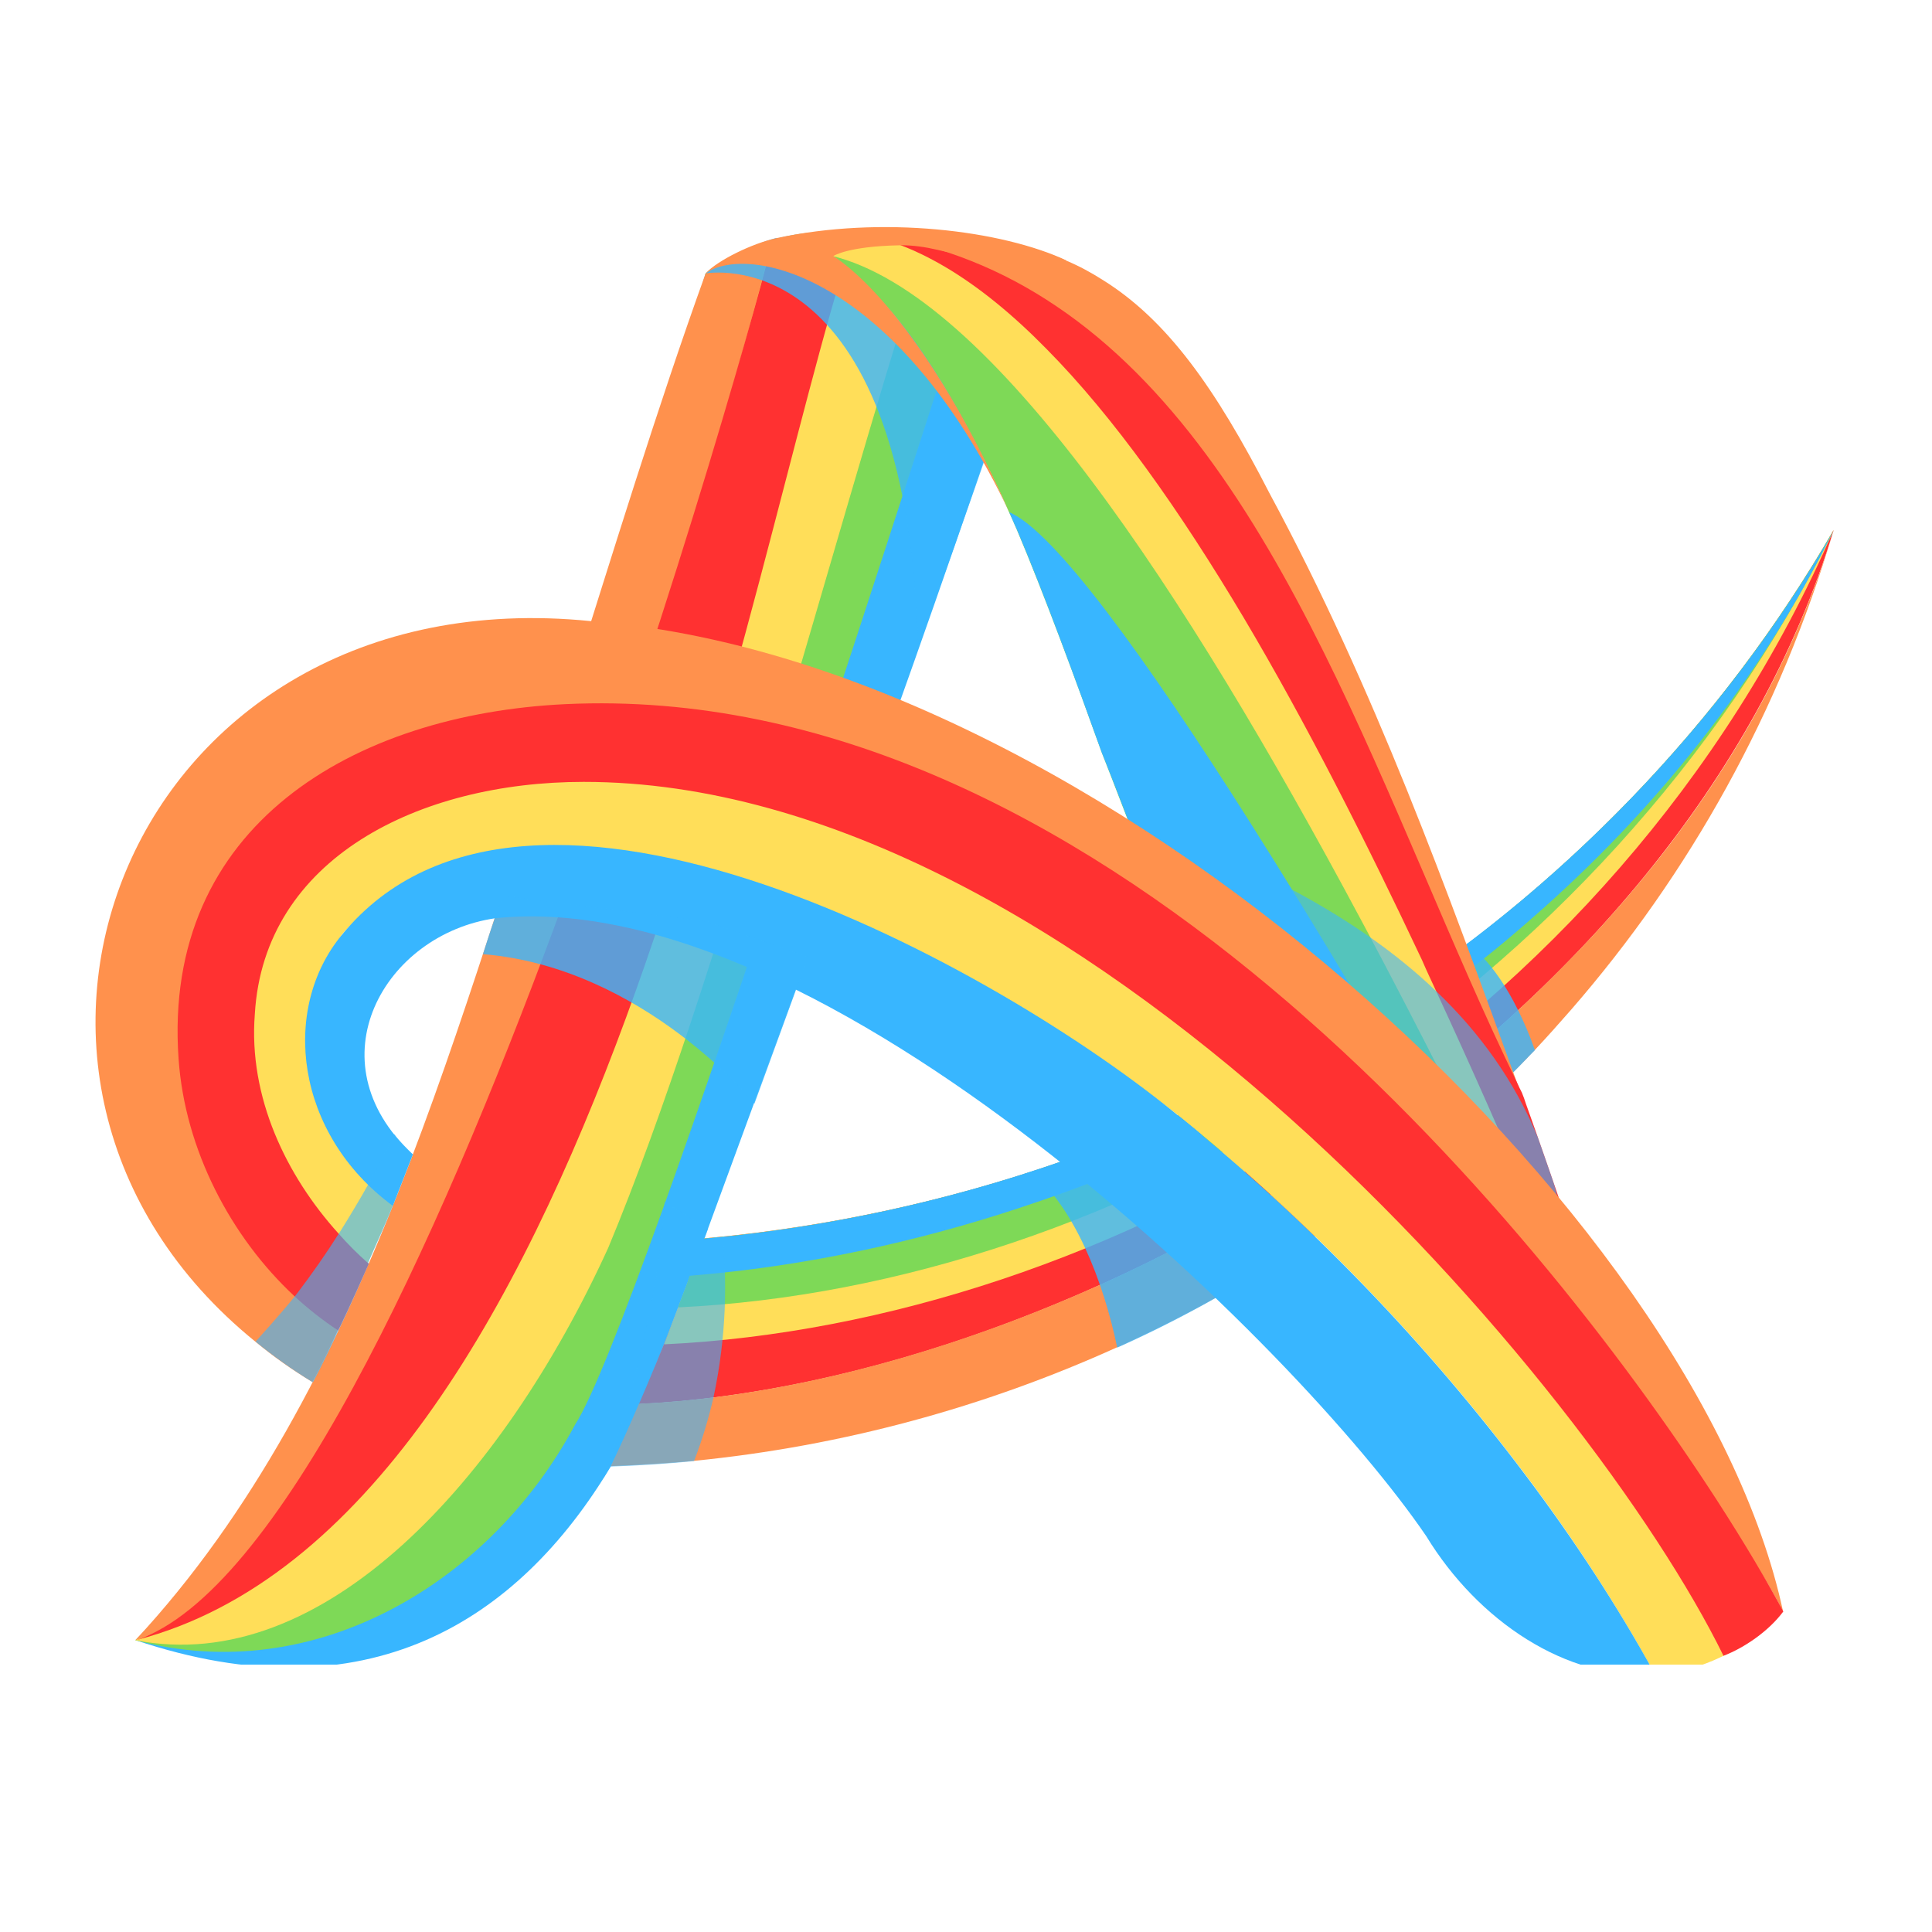
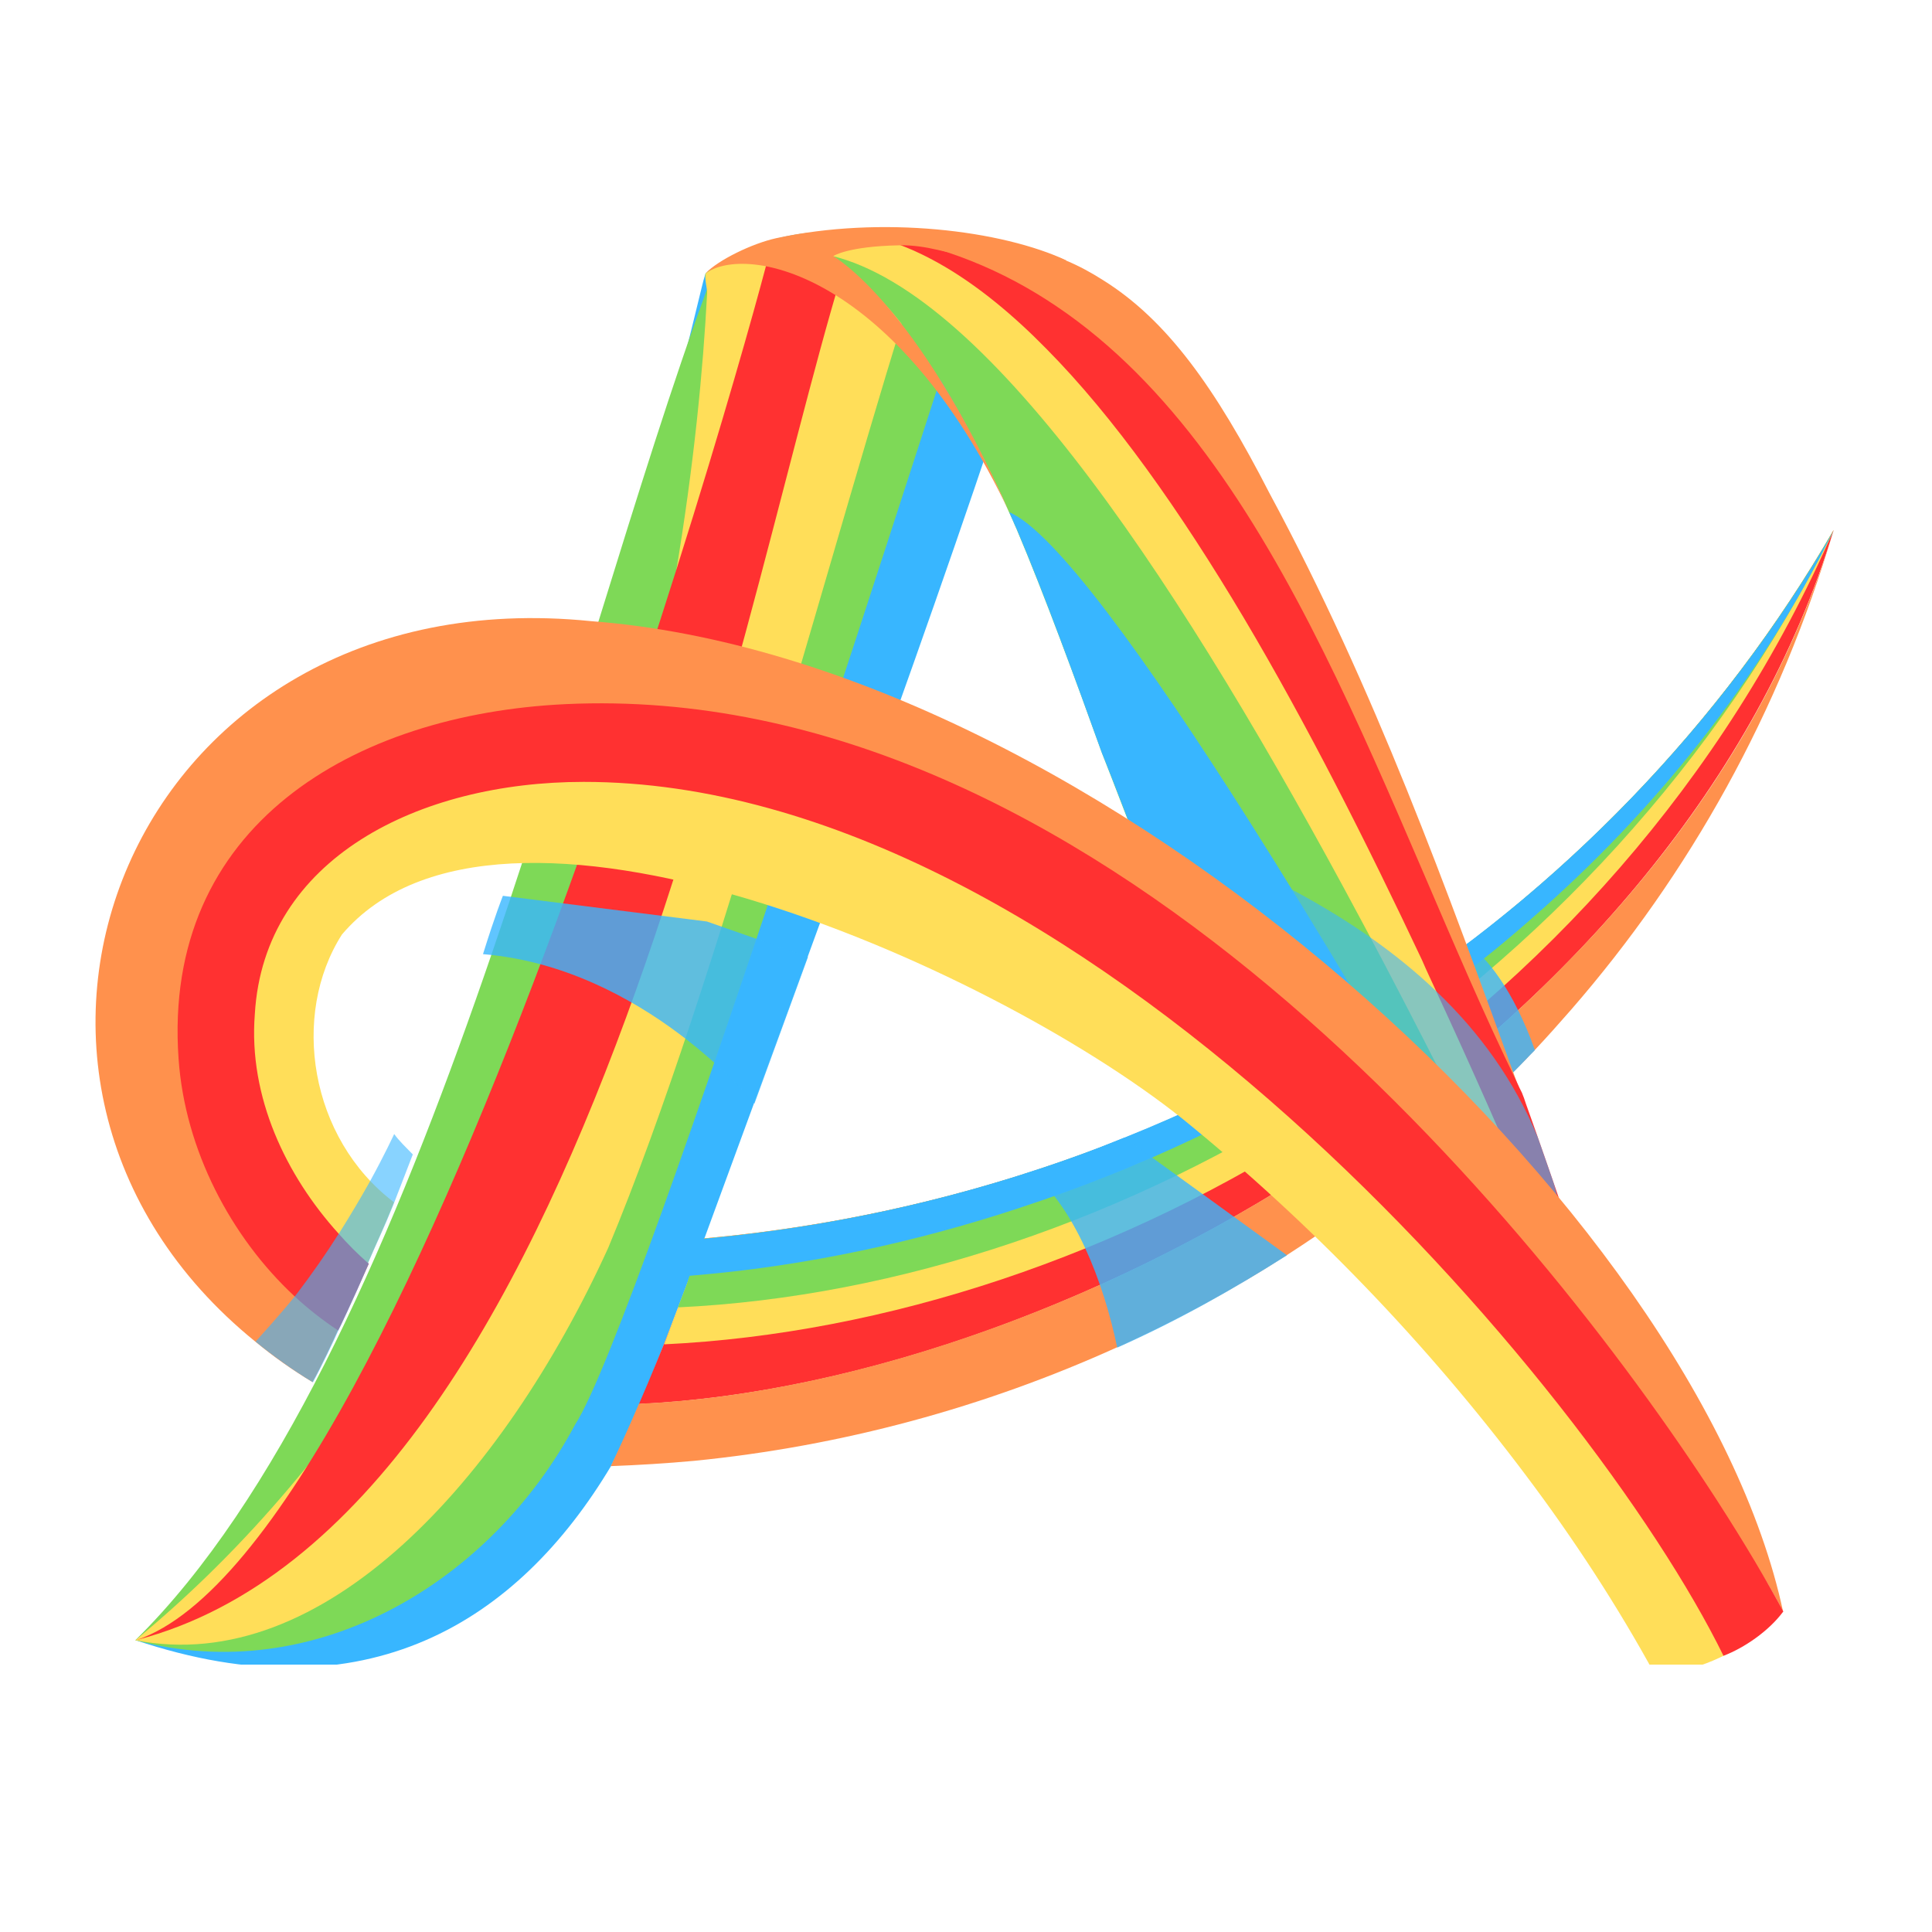
<svg xmlns="http://www.w3.org/2000/svg" width="40" zoomAndPan="magnify" viewBox="0 0 30 30" height="40" preserveAspectRatio="xMidYMid meet" version="1.0">
  <defs>
    <filter x="0%" y="0%" width="100%" height="100%" id="d7a563592a">
      <feColorMatrix values="0 0 0 0 1 0 0 0 0 1 0 0 0 0 1 0 0 0 1 0" color-interpolation-filters="sRGB" />
    </filter>
    <clipPath id="07cc361823">
      <path d="M 2 3.348 L 16 3.348 L 16 25.848 L 2 25.848 Z M 2 3.348 " clip-rule="nonzero" />
    </clipPath>
    <clipPath id="4beea30095">
      <path d="M 2 3.348 L 15 3.348 L 15 25.848 L 2 25.848 Z M 2 3.348 " clip-rule="nonzero" />
    </clipPath>
    <clipPath id="1dcb8c0985">
-       <path d="M 2 3.348 L 12 3.348 L 12 25.848 L 2 25.848 Z M 2 3.348 " clip-rule="nonzero" />
-     </clipPath>
+       </clipPath>
    <clipPath id="61449d7d0e">
      <path d="M 2 3.348 L 14 3.348 L 14 25.848 L 2 25.848 Z M 2 3.348 " clip-rule="nonzero" />
    </clipPath>
    <clipPath id="31ddec6595">
      <path d="M 10 3.348 L 16 3.348 L 16 11 L 10 11 Z M 10 3.348 " clip-rule="nonzero" />
    </clipPath>
    <mask id="b858d3c0a2">
      <g filter="url(#d7a563592a)">
        <rect x="-3" width="36" fill="#000000" y="-3" height="36" fill-opacity="0.8" />
      </g>
    </mask>
    <clipPath id="db699a3090">
      <path d="M 0.934 0.484 L 5.348 0.484 L 5.348 7.219 L 0.934 7.219 Z M 0.934 0.484 " clip-rule="nonzero" />
    </clipPath>
    <clipPath id="20af51db8e">
      <rect x="0" width="6" y="0" height="8" />
    </clipPath>
    <clipPath id="cefcf1efdb">
      <path d="M 9 8 L 28.883 8 L 28.883 22 L 9 22 Z M 9 8 " clip-rule="nonzero" />
    </clipPath>
    <clipPath id="be92ec0da4">
      <path d="M 10 8 L 28.883 8 L 28.883 21 L 10 21 Z M 10 8 " clip-rule="nonzero" />
    </clipPath>
    <clipPath id="a5531cca07">
      <path d="M 10 8 L 28.883 8 L 28.883 20 L 10 20 Z M 10 8 " clip-rule="nonzero" />
    </clipPath>
    <clipPath id="15b39f51c8">
      <path d="M 9 8 L 28.883 8 L 28.883 23 L 9 23 Z M 9 8 " clip-rule="nonzero" />
    </clipPath>
    <mask id="0b842d2997">
      <g filter="url(#d7a563592a)">
        <rect x="-3" width="36" fill="#000000" y="-3" height="36" fill-opacity="0.8" />
      </g>
    </mask>
    <clipPath id="0a46f4172e">
      <path d="M 0.547 0.633 L 1.941 0.633 L 1.941 2.953 L 0.547 2.953 Z M 0.547 0.633 " clip-rule="nonzero" />
    </clipPath>
    <clipPath id="9efc966471">
      <rect x="0" width="2" y="0" height="3" />
    </clipPath>
    <clipPath id="e583d6c0af">
      <path d="M 13 3.348 L 24 3.348 L 24 17 L 13 17 Z M 13 3.348 " clip-rule="nonzero" />
    </clipPath>
    <clipPath id="04c6ffba42">
      <path d="M 11 3.348 L 27 3.348 L 27 25.848 L 11 25.848 Z M 11 3.348 " clip-rule="nonzero" />
    </clipPath>
    <clipPath id="a214a9f7fe">
      <path d="M 12 3.348 L 27 3.348 L 27 25.848 L 12 25.848 Z M 12 3.348 " clip-rule="nonzero" />
    </clipPath>
    <clipPath id="0fcfaed8e1">
      <path d="M 13 3.348 L 27 3.348 L 27 25.848 L 13 25.848 Z M 13 3.348 " clip-rule="nonzero" />
    </clipPath>
    <mask id="cb4fd69944">
      <g filter="url(#d7a563592a)">
        <rect x="-3" width="36" fill="#000000" y="-3" height="36" fill-opacity="0.6" />
      </g>
    </mask>
    <clipPath id="17be215b9d">
      <path d="M 0.438 0.543 L 7.406 0.543 L 7.406 7.277 L 0.438 7.277 Z M 0.438 0.543 " clip-rule="nonzero" />
    </clipPath>
    <clipPath id="bb69388312">
      <rect x="0" width="8" y="0" height="8" />
    </clipPath>
    <clipPath id="5bb2c21a18">
      <path d="M 15 7 L 27 7 L 27 25.848 L 15 25.848 Z M 15 7 " clip-rule="nonzero" />
    </clipPath>
    <mask id="0dfc2a94f5">
      <g filter="url(#d7a563592a)">
        <rect x="-3" width="36" fill="#000000" y="-3" height="36" fill-opacity="0.8" />
      </g>
    </mask>
    <clipPath id="eaa82a829b">
      <path d="M 1 0.418 L 5 0.418 L 5 4 L 1 4 Z M 1 0.418 " clip-rule="nonzero" />
    </clipPath>
    <clipPath id="db2784a336">
      <rect x="0" width="6" y="0" height="5" />
    </clipPath>
    <clipPath id="c8634fbaf1">
      <path d="M 1.301 9 L 28 9 L 28 25.848 L 1.301 25.848 Z M 1.301 9 " clip-rule="nonzero" />
    </clipPath>
    <clipPath id="b81832849c">
      <path d="M 3 12 L 28 12 L 28 25.848 L 3 25.848 Z M 3 12 " clip-rule="nonzero" />
    </clipPath>
    <clipPath id="4699992920">
-       <path d="M 4 13 L 26 13 L 26 25.848 L 4 25.848 Z M 4 13 " clip-rule="nonzero" />
-     </clipPath>
+       </clipPath>
    <clipPath id="ea4ce44073">
      <path d="M 2 10 L 28 10 L 28 25.848 L 2 25.848 Z M 2 10 " clip-rule="nonzero" />
    </clipPath>
    <mask id="ce8e7985cd">
      <g filter="url(#d7a563592a)">
        <rect x="-3" width="36" fill="#000000" y="-3" height="36" fill-opacity="0.8" />
      </g>
    </mask>
    <clipPath id="de7d27b1c4">
      <path d="M 0.453 0.703 L 5.793 0.703 L 5.793 4.188 L 0.453 4.188 Z M 0.453 0.703 " clip-rule="nonzero" />
    </clipPath>
    <clipPath id="6f157e518e">
      <rect x="0" width="6" y="0" height="5" />
    </clipPath>
    <mask id="1459d28ac7">
      <g filter="url(#d7a563592a)">
        <rect x="-3" width="36" fill="#000000" y="-3" height="36" fill-opacity="0.6" />
      </g>
    </mask>
    <clipPath id="2990c2e713">
      <path d="M 0.309 0.582 L 2.398 0.582 L 2.398 4.992 L 0.309 4.992 Z M 0.309 0.582 " clip-rule="nonzero" />
    </clipPath>
    <clipPath id="d2e80557b9">
      <rect x="0" width="3" y="0" height="5" />
    </clipPath>
    <clipPath id="361cdf3855">
      <path d="M 10 3.348 L 17 3.348 L 17 8 L 10 8 Z M 10 3.348 " clip-rule="nonzero" />
    </clipPath>
    <mask id="24d2508d3a">
      <g filter="url(#d7a563592a)">
        <rect x="-3" width="36" fill="#000000" y="-3" height="36" fill-opacity="0.6" />
      </g>
    </mask>
    <clipPath id="9bf59821a3">
      <path d="M 0.734 0.418 L 3.523 0.418 L 3.523 4.602 L 0.734 4.602 Z M 0.734 0.418 " clip-rule="nonzero" />
    </clipPath>
    <clipPath id="e62232f56f">
      <rect x="0" width="4" y="0" height="5" />
    </clipPath>
  </defs>
  <g clip-path="url(#07cc361823)">
    <path fill="#38b6ff" d="M 15.969 5.055 C 14.543 3.699 12.625 3.016 10.957 4.246 C 10.93 4.324 10.91 4.402 10.891 4.484 C 9.445 10.453 6.453 21.285 2.105 25.469 C 5.688 26.672 8.043 25.184 9.492 22.758 C 9.977 21.828 10.473 20.434 10.938 19.23 C 12.508 14.945 14.609 9.305 15.969 5.055 Z M 15.969 5.055 " fill-opacity="1" fill-rule="nonzero" />
    <path fill="#7ed957" d="M 10.957 4.246 C 10.953 4.246 10.953 4.246 10.957 4.246 C 10.926 4.324 11.008 4.41 10.98 4.488 C 8.852 10.242 6.5 21.133 2.102 25.469 C 4.906 26.219 7.637 24.551 8.93 22.121 C 9.941 20.582 14.875 4.977 15.105 4.344 C 15.105 4.34 11.992 3.441 10.957 4.246 Z M 10.957 4.246 " fill-opacity="1" fill-rule="nonzero" />
  </g>
  <g clip-path="url(#4beea30095)">
    <path fill="#ffde59" d="M 10.957 4.246 C 10.957 4.246 11.078 4.406 11.078 4.406 C 11.078 4.406 10.961 4.25 10.961 4.25 C 10.934 4.328 10.984 4.473 10.98 4.555 C 10.742 9.152 9.176 19.645 2.102 25.469 C 5.012 26.043 7.797 22.988 9.445 19.375 C 11.16 15.262 12.949 8.297 14.27 4.164 C 14.254 4.16 11.68 3.695 10.957 4.246 Z M 10.957 4.246 " fill-opacity="1" fill-rule="nonzero" />
  </g>
  <g clip-path="url(#1dcb8c0985)">
    <path fill="#ff914d" d="M 11.977 3.793 C 11.395 3.922 11.215 4.07 10.957 4.246 C 10.215 6.301 9.492 8.66 8.82 10.789 C 7.137 15.684 5.719 21.582 2.105 25.465 C 6.746 24.078 11.992 3.793 11.977 3.793 Z M 11.977 3.793 " fill-opacity="1" fill-rule="nonzero" />
  </g>
  <g clip-path="url(#61449d7d0e)">
    <path fill="#ff3131" d="M 11.969 3.828 C 11.871 4.375 6.484 23.98 2.125 25.465 C 9.227 23.613 11.578 8.785 13.219 3.785 C 13.145 4.012 12.578 3.707 11.969 3.828 Z M 11.969 3.828 " fill-opacity="1" fill-rule="nonzero" />
  </g>
  <g clip-path="url(#31ddec6595)">
    <g mask="url(#b858d3c0a2)">
      <g transform="matrix(1, 0, 0, 1, 10, 3)">
        <g clip-path="url(#20af51db8e)">
          <g clip-path="url(#db699a3090)">
-             <path fill="#38b6ff" d="M 5.293 4.133 C 5.293 4.133 5.293 4.137 5.289 4.145 C 5.285 4.156 5.277 4.18 5.266 4.211 C 5.145 4.559 4.656 5.965 4.258 7.031 C 4.062 0.668 0.957 1.246 0.957 1.246 C 0.988 1.223 1.02 1.199 1.055 1.176 C 1.156 1.105 1.254 1.047 1.344 0.996 C 1.703 0.793 1.977 0.715 2.039 0.699 C 2.043 0.699 2.047 0.695 2.047 0.695 C 2.047 0.695 2.051 0.695 2.051 0.695 L 2.941 0.973 L 3.129 1.031 L 3.477 1.309 L 4.184 1.867 L 4.883 2.418 L 4.934 2.633 Z M 5.293 4.133 " fill-opacity="1" fill-rule="nonzero" />
-           </g>
+             </g>
        </g>
      </g>
    </g>
  </g>
  <path fill="#ffde59" d="M 10.957 4.246 C 10.957 4.242 10.965 4.234 10.984 4.227 C 10.973 4.234 10.965 4.238 10.957 4.246 Z M 10.957 4.246 " fill-opacity="1" fill-rule="nonzero" />
  <g clip-path="url(#cefcf1efdb)">
    <path fill="#ff3131" d="M 28.473 8.23 C 24.992 14.258 18.531 18.543 10.934 19.23 C 10.629 20.07 10.293 20.945 9.922 21.801 C 16.773 21.477 26.105 16.047 28.473 8.23 C 28.48 8.223 28.473 8.23 28.473 8.23 Z M 28.473 8.23 " fill-opacity="1" fill-rule="nonzero" />
  </g>
  <g clip-path="url(#be92ec0da4)">
    <path fill="#ffde59" d="M 28.473 8.23 C 24.992 14.258 18.531 18.543 10.934 19.23 C 10.629 20.07 10.617 20.062 10.312 20.875 C 17.16 20.547 25.051 16.082 28.473 8.23 C 28.48 8.223 28.473 8.23 28.473 8.23 Z M 28.473 8.23 " fill-opacity="1" fill-rule="nonzero" />
    <path fill="#7ed957" d="M 10.906 19.238 C 10.602 20.078 10.785 19.637 10.527 20.301 C 17.379 19.977 24.883 15.488 28.473 8.23 C 24.992 14.258 18.508 18.551 10.906 19.238 Z M 10.906 19.238 " fill-opacity="1" fill-rule="nonzero" />
  </g>
  <g clip-path="url(#a5531cca07)">
    <path fill="#38b6ff" d="M 23.605 14 C 23.375 14.191 23.141 14.379 22.902 14.562 C 21.262 15.824 19.434 16.875 17.461 17.664 C 17.348 17.711 17.23 17.754 17.117 17.801 C 16.719 17.953 16.309 18.098 15.898 18.227 C 15.836 18.25 15.77 18.266 15.703 18.289 C 14.266 18.734 12.758 19.047 11.207 19.207 C 11.117 19.215 11.031 19.227 10.941 19.234 C 10.926 19.234 10.914 19.234 10.898 19.238 C 10.812 19.473 10.738 19.559 10.668 19.574 L 10.668 19.812 C 10.688 19.812 10.703 19.812 10.723 19.809 C 10.902 19.793 11.082 19.777 11.258 19.758 C 12.852 19.586 14.492 19.219 16.105 18.664 C 16.156 18.645 16.215 18.629 16.266 18.609 C 16.672 18.469 17.078 18.312 17.48 18.148 C 17.613 18.09 17.75 18.031 17.883 17.977 C 19.684 17.191 21.422 16.168 23 14.918 C 23.27 14.707 23.531 14.484 23.789 14.258 C 25.688 12.602 27.312 10.586 28.473 8.238 C 27.215 10.41 25.562 12.363 23.605 14 Z M 23.605 14 " fill-opacity="1" fill-rule="nonzero" />
  </g>
  <g clip-path="url(#15b39f51c8)">
    <path fill="#ff914d" d="M 28.473 8.23 C 27.641 11.059 26.227 13.574 24.395 15.68 C 24.211 15.891 24.023 16.102 23.832 16.305 C 23.785 16.352 23.738 16.402 23.695 16.449 C 23.57 16.578 23.438 16.707 23.312 16.832 C 22.297 17.832 21.18 18.719 19.984 19.488 C 19.77 19.625 19.551 19.762 19.328 19.891 C 18.742 20.238 18.141 20.555 17.523 20.84 C 17.465 20.867 17.41 20.895 17.352 20.918 C 15.293 21.852 13.07 22.457 10.777 22.684 C 10.348 22.723 9.918 22.75 9.484 22.766 C 9.488 22.762 9.488 22.758 9.492 22.75 C 9.641 22.438 9.785 22.117 9.922 21.797 C 9.926 21.797 9.93 21.797 9.934 21.797 C 10.309 21.781 10.691 21.746 11.078 21.699 C 12.977 21.461 15.016 20.871 17.02 19.977 C 17.082 19.949 17.148 19.918 17.215 19.891 C 17.68 19.676 18.141 19.449 18.598 19.203 C 18.789 19.102 18.977 19 19.164 18.891 C 20.512 18.125 21.809 17.227 22.992 16.207 C 23.094 16.121 23.191 16.035 23.289 15.945 C 23.383 15.859 23.48 15.773 23.574 15.684 C 23.793 15.484 24.008 15.277 24.215 15.066 C 26.164 13.117 27.699 10.805 28.473 8.23 Z M 28.473 8.23 " fill-opacity="1" fill-rule="nonzero" />
  </g>
  <g mask="url(#0b842d2997)">
    <g transform="matrix(1, 0, 0, 1, 22, 14)">
      <g clip-path="url(#9efc966471)">
        <g clip-path="url(#0a46f4172e)">
          <path fill="#38b6ff" d="M 1.832 2.309 C 1.785 2.355 1.695 2.449 1.695 2.449 C 1.57 2.582 1.438 2.711 1.312 2.836 C 1.281 2.832 1.266 2.828 1.266 2.828 L 0.992 2.207 L 0.668 1.461 L 0.715 1.133 L 0.785 0.652 L 0.785 0.648 C 0.785 0.648 0.785 0.648 0.789 0.648 C 0.801 0.66 0.898 0.727 1.039 0.879 C 1.188 1.039 1.383 1.301 1.574 1.688 C 1.66 1.863 1.75 2.066 1.832 2.301 C 1.832 2.301 1.832 2.305 1.832 2.309 Z M 1.832 2.309 " fill-opacity="1" fill-rule="nonzero" />
        </g>
      </g>
    </g>
  </g>
  <g clip-path="url(#e583d6c0af)">
    <path fill="#ff914d" d="M 23.555 16.812 C 22.613 15.125 21.273 12.668 19.785 10.328 C 19.629 10.082 19.473 9.844 19.316 9.602 C 18.312 8.082 17.258 6.652 16.219 5.57 C 15.375 4.691 14.543 4.043 13.754 3.754 C 13.5 3.656 13.246 3.602 13.004 3.59 C 13.02 3.59 13.031 3.59 13.047 3.59 C 14.555 3.531 15.664 3.652 16.566 4.051 C 16.762 4.133 16.945 4.234 17.125 4.348 C 18.121 4.969 18.871 6.02 19.711 7.656 C 21.352 10.699 22.48 13.848 23.555 16.809 C 23.555 16.805 23.555 16.809 23.555 16.812 Z M 23.555 16.812 " fill-opacity="1" fill-rule="nonzero" />
  </g>
  <g clip-path="url(#04c6ffba42)">
    <path fill="#ffde59" d="M 26.691 25.5 L 26.68 25.5 C 23.68 19.035 19.434 11.59 15.301 6.051 C 14.953 5.652 14.598 5.246 14.184 4.867 C 13.402 4.125 12.215 3.453 11.184 4.094 C 17.758 0.129 24.434 21.148 26.691 25.5 Z M 26.691 25.5 " fill-opacity="1" fill-rule="nonzero" />
  </g>
  <g clip-path="url(#a214a9f7fe)">
    <path fill="#7ed957" d="M 26.68 25.5 L 26.676 25.5 C 26.645 25.438 26.609 25.375 26.578 25.312 C 25.316 22.883 23.555 20.242 21.441 17.496 C 20.238 15.934 18.918 14.332 17.508 12.719 C 17.336 12.273 17.191 11.895 17.109 11.688 C 16.707 10.566 16.207 9.211 15.785 8.215 C 15.746 8.125 15.707 8.035 15.668 7.953 C 15.629 7.867 15.594 7.785 15.559 7.707 C 14.688 5.852 13.73 4.332 12.66 3.918 C 12.668 3.922 12.672 3.922 12.676 3.926 C 15.137 4.27 18.152 8.781 20.859 13.773 C 21.73 15.379 22.566 17.031 23.348 18.613 C 24.684 21.328 25.844 23.828 26.68 25.5 Z M 26.68 25.5 " fill-opacity="1" fill-rule="nonzero" />
  </g>
  <g clip-path="url(#0fcfaed8e1)">
    <path fill="#ff3131" d="M 26.699 25.5 L 26.691 25.5 C 25.953 23.914 24.992 21.531 23.867 18.914 C 23.375 17.77 22.852 16.578 22.301 15.391 C 22.227 15.23 22.152 15.074 22.082 14.91 C 21.211 13.062 20.285 11.23 19.316 9.598 C 18.328 7.938 17.301 6.48 16.25 5.418 C 15.211 4.359 14.148 3.691 13.086 3.59 C 13.074 3.586 13.062 3.586 13.047 3.582 C 13.062 3.586 13.078 3.586 13.094 3.59 C 13.258 3.602 13.418 3.621 13.574 3.645 C 14.645 3.809 15.574 4.195 16.402 4.754 C 19.949 7.141 21.527 12.641 23.555 16.805 C 23.578 16.859 23.605 16.914 23.633 16.969 C 23.656 17.023 23.676 17.082 23.695 17.141 C 23.754 17.309 23.816 17.477 23.875 17.648 C 23.953 17.875 24.035 18.102 24.113 18.332 C 24.117 18.348 24.125 18.363 24.129 18.379 C 25.004 20.91 25.875 23.586 26.699 25.5 Z M 26.699 25.5 " fill-opacity="1" fill-rule="nonzero" />
  </g>
  <g mask="url(#cb4fd69944)">
    <g transform="matrix(1, 0, 0, 1, 17, 12)">
      <g clip-path="url(#bb69388312)">
        <g clip-path="url(#17be215b9d)">
          <path fill="#38b6ff" d="M 7.305 7.172 C 7.164 7.09 7.02 7.004 6.871 6.914 C 5.301 5.996 3.238 4.789 1.758 3.922 C 1.754 3.914 0.871 1.652 0.512 0.719 C 2.367 1.371 4.059 2.203 5.301 3.391 C 5.973 4.031 6.512 4.777 6.875 5.652 C 6.953 5.879 7.035 6.105 7.113 6.336 C 7.117 6.352 7.125 6.367 7.129 6.383 C 7.203 6.637 7.262 6.898 7.305 7.172 Z M 7.305 7.172 " fill-opacity="1" fill-rule="nonzero" />
        </g>
      </g>
    </g>
  </g>
  <g clip-path="url(#5bb2c21a18)">
    <path fill="#38b6ff" d="M 26.578 25.312 C 25.316 22.883 23.559 20.242 21.445 17.5 C 20.238 15.934 18.922 14.332 17.512 12.719 C 17.34 12.273 17.195 11.898 17.109 11.688 C 16.707 10.566 16.211 9.211 15.789 8.219 C 15.746 8.129 15.711 8.039 15.672 7.953 C 16.371 8.25 17.793 10.215 19.406 12.762 C 20.465 14.434 21.605 16.359 22.676 18.223 C 24.332 21.102 25.82 23.848 26.578 25.312 Z M 26.578 25.312 " fill-opacity="1" fill-rule="nonzero" />
  </g>
  <g mask="url(#0dfc2a94f5)">
    <g transform="matrix(1, 0, 0, 1, 15, 17)">
      <g clip-path="url(#db2784a336)">
        <g clip-path="url(#eaa82a829b)">
          <path fill="#38b6ff" d="M 4.984 2.492 C 4.141 3.027 3.262 3.52 2.348 3.926 C 2.137 2.902 1.676 1.727 1.004 1.199 C 1.598 1.016 1.883 0.898 2.461 0.664 C 3.156 1.164 4.289 1.988 4.984 2.492 Z M 4.984 2.492 " fill-opacity="1" fill-rule="nonzero" />
        </g>
      </g>
    </g>
  </g>
  <g clip-path="url(#c8634fbaf1)">
    <path fill="#ff914d" d="M 27.688 25.027 C 27.426 24.504 27.035 23.93 26.609 23.301 C 23.434 18.598 16.047 11.492 8.691 11.301 C 2.578 11.195 1.184 16.688 4.602 20.086 C 4.801 20.285 5.016 20.477 5.246 20.656 C 5.184 20.801 4.984 21.227 4.852 21.461 C 4.535 21.27 4.238 21.059 3.969 20.836 C -1.078 16.75 2.012 8.918 9.176 9.645 C 17.062 10.242 26.359 18.812 27.688 25.027 Z M 27.688 25.027 " fill-opacity="1" fill-rule="nonzero" />
  </g>
  <g clip-path="url(#b81832849c)">
    <path fill="#ffde59" d="M 27.398 25.297 C 26.922 25.695 26.316 25.965 25.699 26.004 C 25.117 24.938 24.434 23.891 23.695 22.91 C 22.152 20.855 20.348 18.984 18.355 17.367 C 15.305 14.938 7.738 11.648 5.309 14.512 C 4.512 15.762 4.809 17.676 6.117 18.668 C 5.973 19.035 5.852 19.285 5.711 19.613 C 3.535 17.812 2.953 14.016 6.168 12.602 C 14.141 9.234 24.641 20.957 26.707 25.539 C 26.715 25.539 27.391 25.301 27.398 25.297 Z M 27.398 25.297 " fill-opacity="1" fill-rule="nonzero" />
  </g>
  <g clip-path="url(#4699992920)">
    <path fill="#38b6ff" d="M 25.699 26 C 24.324 26.094 22.949 25.168 22.148 23.855 C 20.133 20.895 12.805 13.723 7.695 14.258 C 5.969 14.504 4.836 16.473 6.41 17.926 C 6.395 17.965 6.172 18.539 6.098 18.723 C 4.586 17.609 4.352 15.672 5.309 14.516 C 8.207 10.973 15.52 15.016 18.348 17.367 C 20.344 18.984 22.148 20.855 23.691 22.91 C 24.43 23.891 25.117 24.938 25.699 26 Z M 25.699 26 " fill-opacity="1" fill-rule="nonzero" />
  </g>
  <g clip-path="url(#ea4ce44073)">
    <path fill="#ff3131" d="M 27.688 25.027 C 27.465 25.328 27.082 25.59 26.762 25.711 C 24.695 21.496 16.723 12.137 9.062 12.141 C 6.508 12.141 4.098 13.328 3.957 15.746 C 3.855 17.035 4.445 18.258 5.258 19.156 C 5.402 19.32 5.555 19.473 5.715 19.613 C 5.719 19.617 5.723 19.621 5.727 19.621 C 5.473 20.199 5.254 20.66 5.25 20.66 C 5.016 20.504 4.789 20.328 4.574 20.129 C 3.586 19.211 2.871 17.855 2.773 16.441 C 2.516 12.812 5.504 11.09 8.777 10.934 C 16.945 10.547 23.82 18.906 26.656 23.289 C 27.105 23.984 27.453 24.578 27.691 25.023 C 27.688 25.027 27.688 25.027 27.688 25.027 Z M 27.688 25.027 " fill-opacity="1" fill-rule="nonzero" />
  </g>
  <g mask="url(#ce8e7985cd)">
    <g transform="matrix(1, 0, 0, 1, 7, 13)">
      <g clip-path="url(#6f157e518e)">
        <g clip-path="url(#de7d27b1c4)">
          <path fill="#38b6ff" d="M 4.715 4.137 C 4.715 4.137 3.004 2.023 0.5 1.816 C 0.688 1.211 0.809 0.91 0.809 0.91 L 3.977 1.309 L 5.547 1.859 Z M 4.715 4.137 " fill-opacity="1" fill-rule="nonzero" />
        </g>
      </g>
    </g>
  </g>
  <g mask="url(#1459d28ac7)">
    <g transform="matrix(1, 0, 0, 1, 9, 18)">
      <g clip-path="url(#d2e80557b9)">
        <g clip-path="url(#2990c2e713)">
-           <path fill="#38b6ff" d="M 2.078 3.703 C 2.004 4.023 1.906 4.355 1.777 4.688 C 1.348 4.73 0.918 4.758 0.48 4.773 C 0.484 4.77 0.488 4.762 0.488 4.758 C 0.449 4.824 0.406 4.891 0.367 4.961 C 0.859 3.523 1.219 2.141 1.32 0.664 L 1.996 1.078 C 1.977 1.129 1.957 1.184 1.938 1.234 C 2.027 1.223 2.113 1.215 2.203 1.207 L 2.219 1.215 C 2.289 1.859 2.285 2.742 2.078 3.703 Z M 2.078 3.703 " fill-opacity="1" fill-rule="nonzero" />
-         </g>
+           </g>
      </g>
    </g>
  </g>
  <g clip-path="url(#361cdf3855)">
    <path fill="#ff914d" d="M 15.672 7.953 C 13.922 4.258 11.605 3.777 10.953 4.246 C 11.156 4.035 11.68 3.781 12.051 3.699 C 13.691 3.344 15.559 3.574 16.566 4.047 C 16.246 3.996 15.93 3.984 15.668 3.992 C 15.293 4.004 14.918 3.969 14.555 3.879 C 14.371 3.836 14.164 3.805 13.973 3.809 C 13.156 3.824 12.938 3.977 12.938 3.977 C 12.938 3.977 14.23 4.695 15.672 7.953 Z M 15.672 7.953 " fill-opacity="1" fill-rule="nonzero" />
  </g>
  <g mask="url(#24d2508d3a)">
    <g transform="matrix(1, 0, 0, 1, 3, 17)">
      <g clip-path="url(#e62232f56f)">
        <g clip-path="url(#9bf59821a3)">
          <path fill="#38b6ff" d="M 3.41 0.926 C 3.395 0.965 3.172 1.539 3.102 1.723 C 2.957 2.082 2.852 2.293 2.715 2.613 C 2.719 2.617 2.723 2.621 2.727 2.621 C 2.477 3.199 2.258 3.66 2.254 3.66 C 2.191 3.805 1.988 4.23 1.859 4.465 C 1.539 4.27 1.246 4.059 0.977 3.84 C 0.973 3.836 0.969 3.832 0.969 3.832 C 0.969 3.832 1.387 3.371 1.578 3.129 C 1.586 3.117 1.598 3.102 1.609 3.09 C 1.844 2.781 2.062 2.469 2.25 2.172 C 2.254 2.168 2.258 2.164 2.262 2.156 C 2.438 1.875 2.594 1.613 2.723 1.383 C 2.734 1.363 2.746 1.34 2.758 1.32 C 2.98 0.914 3.102 0.648 3.121 0.609 C 3.199 0.719 3.301 0.812 3.41 0.926 Z M 3.41 0.926 " fill-opacity="1" fill-rule="nonzero" />
        </g>
      </g>
    </g>
  </g>
  <path fill="#ff914d" d="M 15.812 4.371 L 15.512 4.219 C 15.688 4.301 15.797 4.359 15.812 4.371 Z M 15.812 4.371 " fill-opacity="1" fill-rule="nonzero" />
</svg>